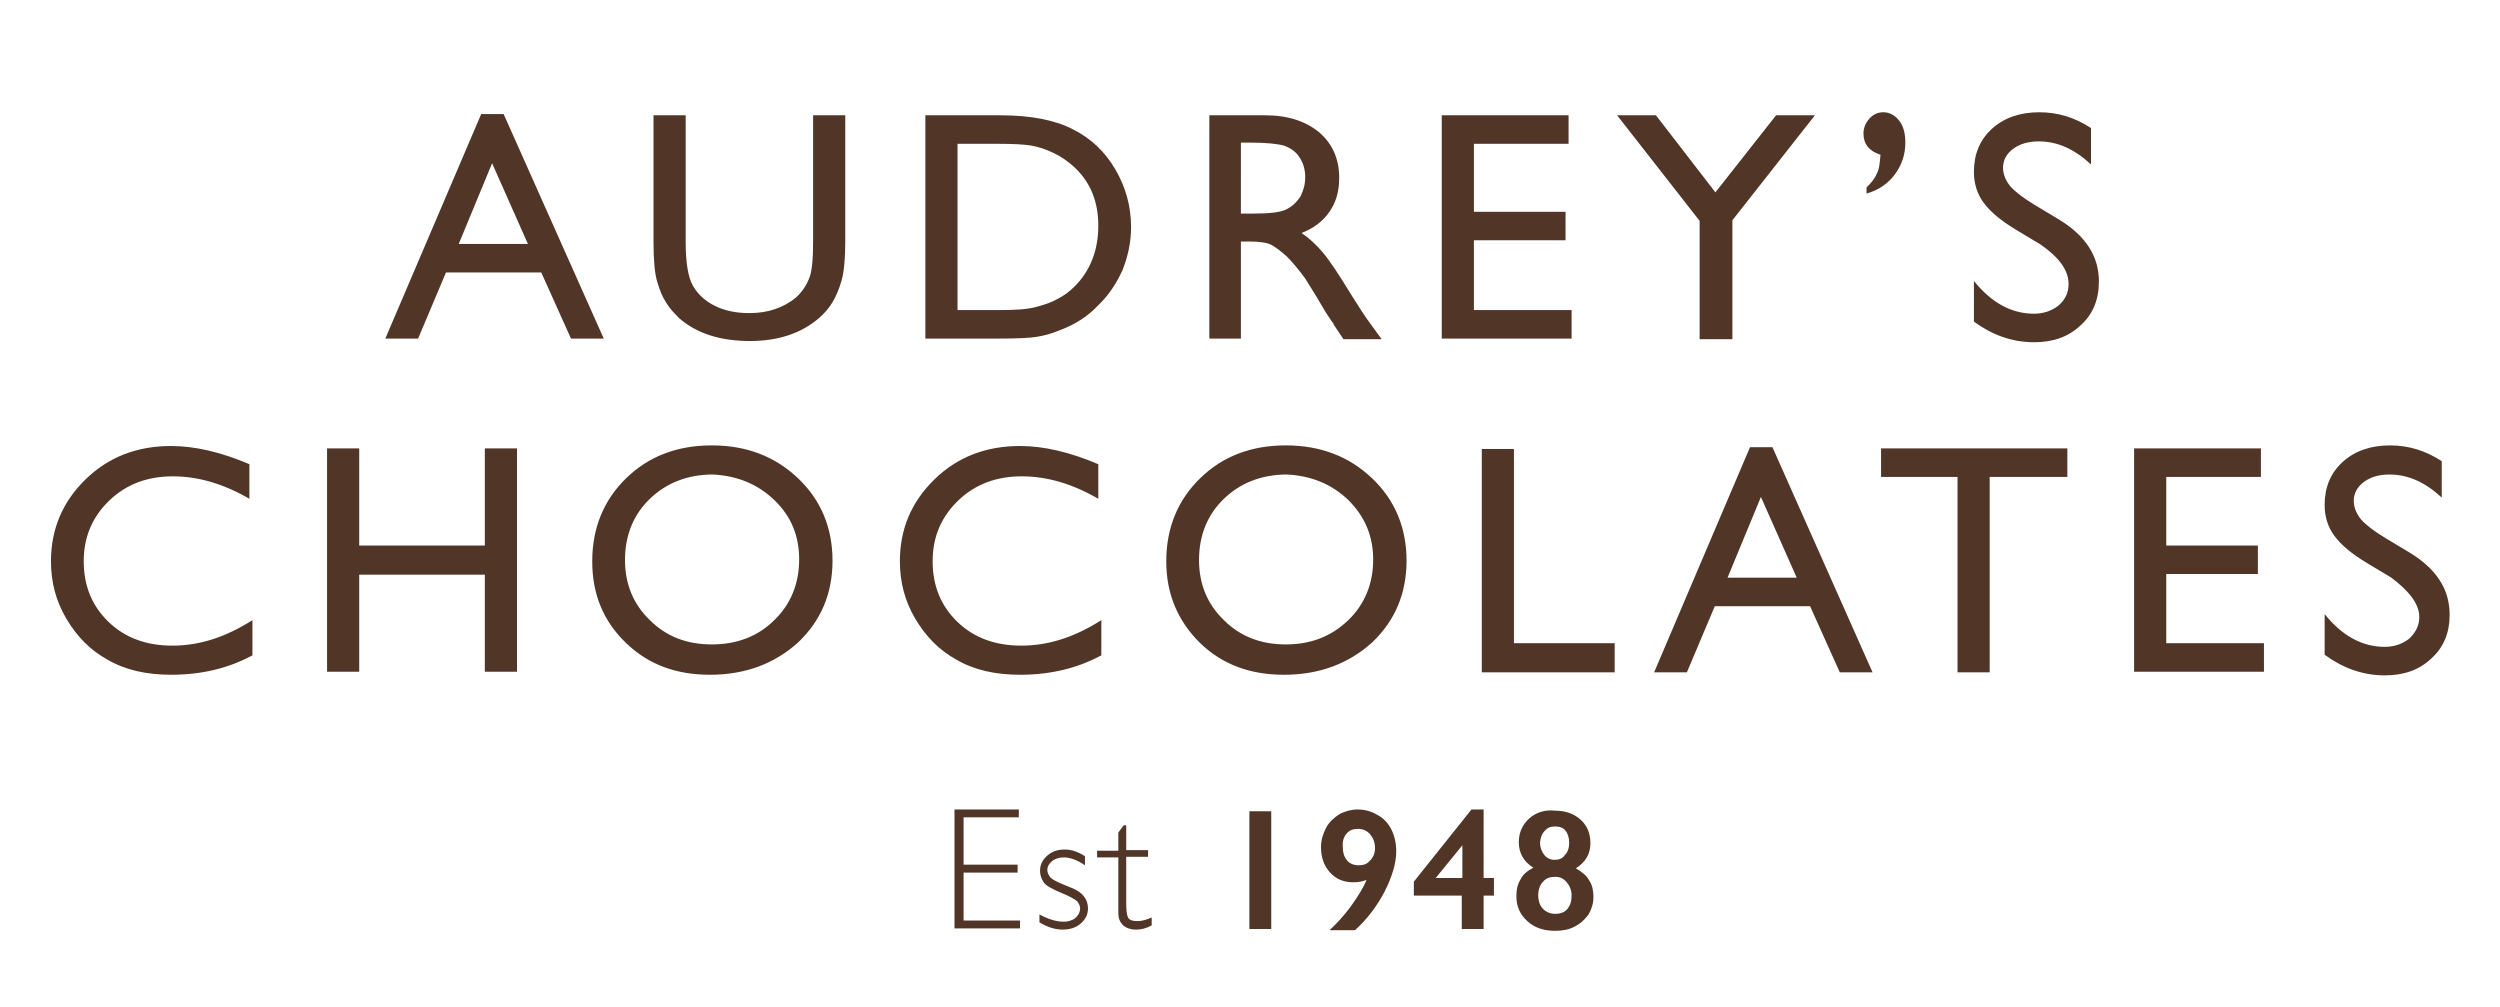
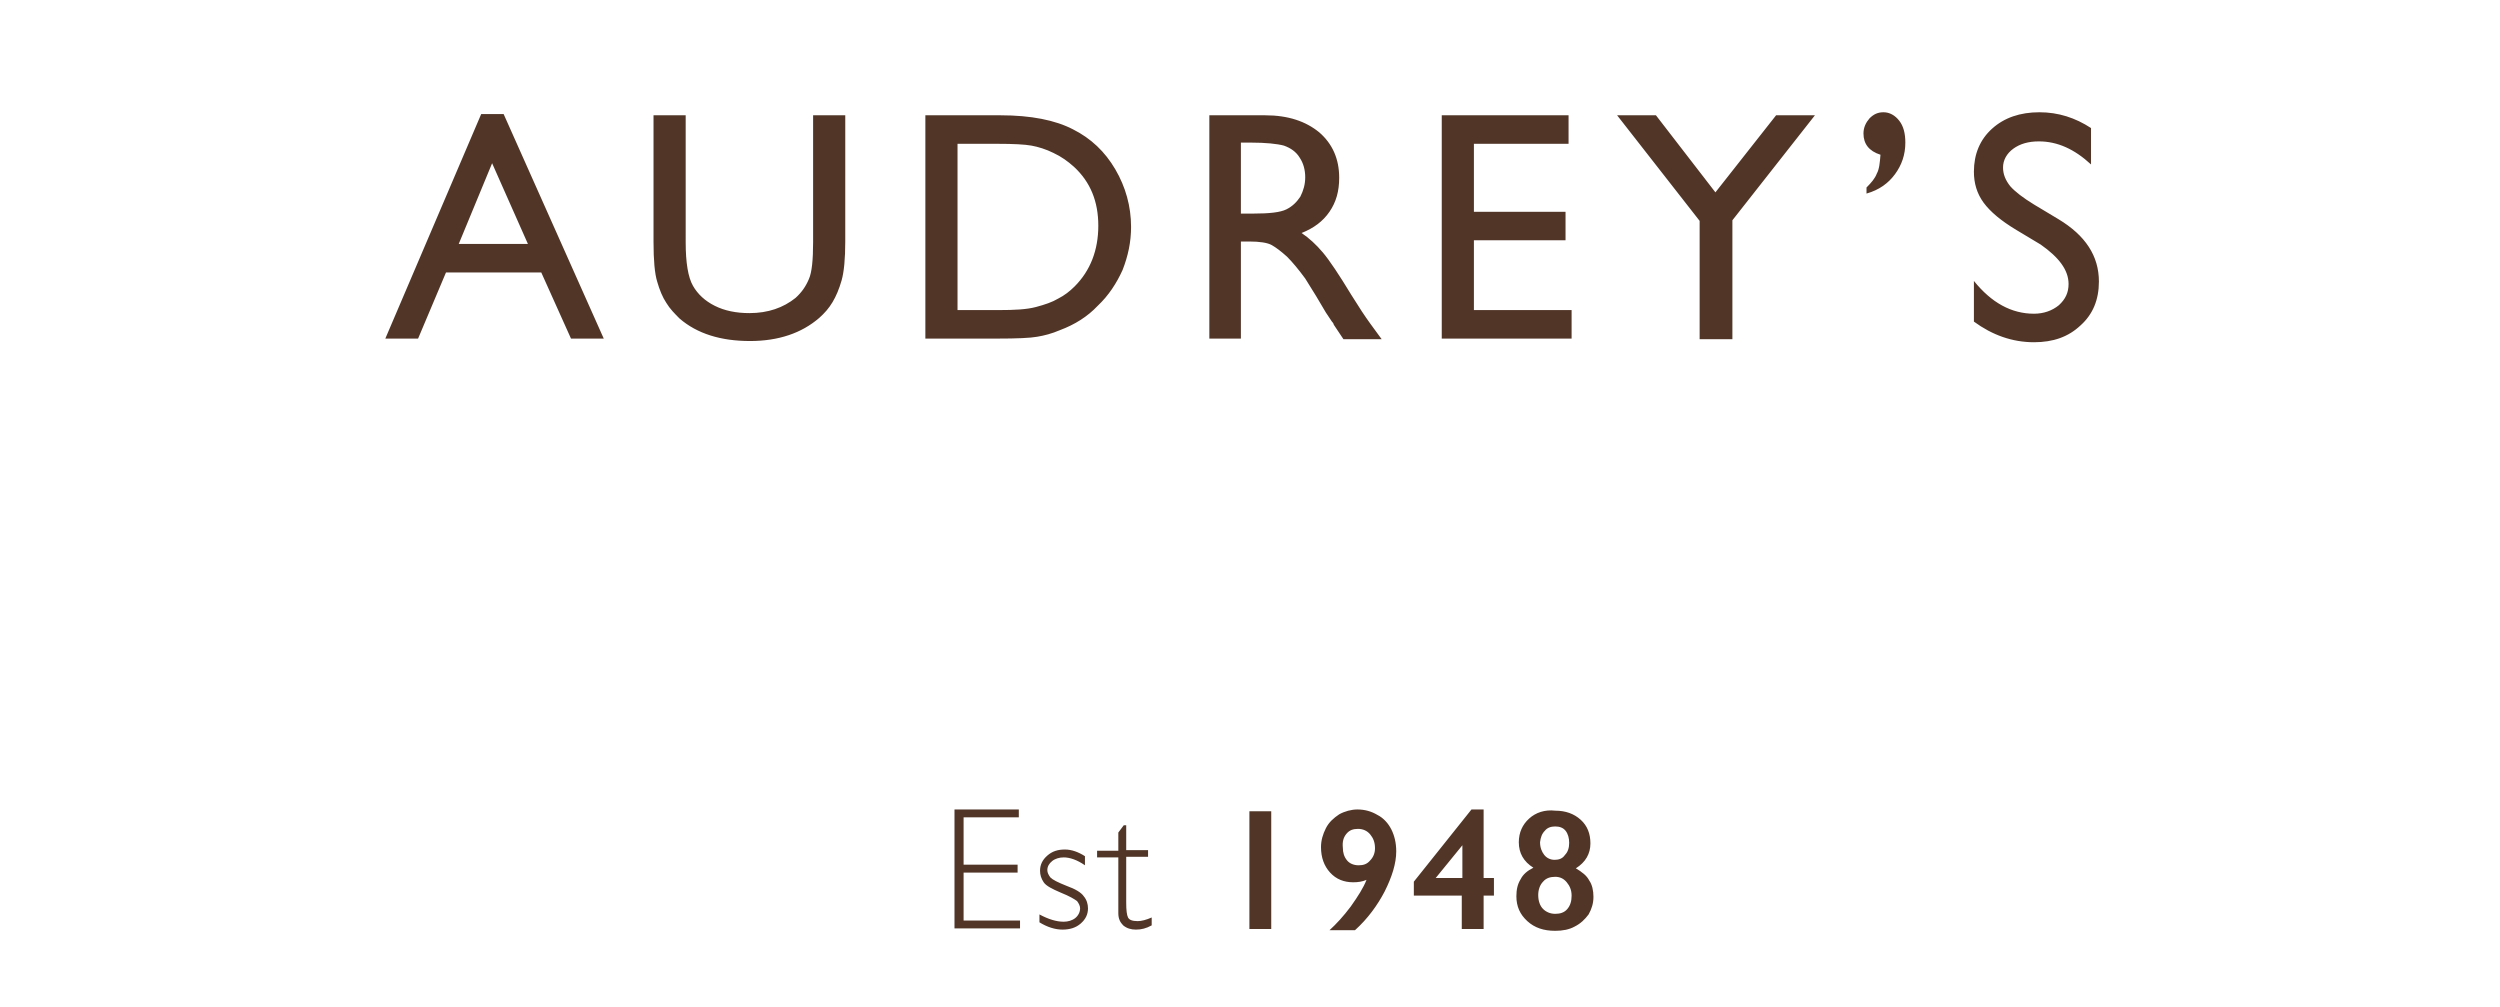
<svg xmlns="http://www.w3.org/2000/svg" xml:space="preserve" style="enable-background:new 0 0 412 166;" viewBox="0 0 412 166" y="0px" x="0px" id="Layer_1" version="1.1">
  <style type="text/css">
	.st0{fill:#513628;}
</style>
-   <path d="M398.7,101.7c0,1.4-0.6,2.5-1.6,3.5c-1.1,0.9-2.5,1.4-4.1,1.4c-3.7,0-7-1.8-9.9-5.4v6.7c3,2.2,6.3,3.4,9.9,3.4  c3.2,0,5.7-0.9,7.7-2.8c2-1.8,3-4.2,3-7.2c0-4.2-2.2-7.6-6.7-10.3l-4-2.4c-1.8-1.1-3.1-2.1-3.9-3c-0.8-1-1.2-2-1.2-3.1  c0-1.2,0.6-2.3,1.7-3.1c1.1-0.8,2.5-1.2,4.2-1.2c3.1,0,5.9,1.3,8.6,3.8v-6c-2.6-1.7-5.4-2.6-8.5-2.6c-3.2,0-5.8,0.9-7.8,2.7  c-2,1.8-3,4.2-3,7.1c0,1.9,0.5,3.6,1.6,5.1c1.1,1.5,2.9,3,5.4,4.5l4,2.4C397,97.4,398.7,99.5,398.7,101.7 M351.7,110.7h21.4V106H357  V94.6h15.1v-4.7H357V78.6h15.6v-4.7h-20.9V110.7z M310,78.6h12.6v32.2h5.3V78.6h12.8v-4.7H310V78.6z M284.7,95.2l5.5-13.3l5.9,13.3  H284.7z M272.6,110.8h5.4l4.6-10.9h15.7l4.9,10.9h5.4l-16.5-37.1h-3.7L272.6,110.8z M244.2,110.8h21.9V106h-16.6v-32h-5.3V110.8z   M222.2,82.4c2.7,2.7,4.1,5.9,4.1,9.8c0,4-1.4,7.4-4.1,10c-2.8,2.7-6.2,4-10.3,4c-4.1,0-7.5-1.3-10.2-4c-2.7-2.6-4.1-5.9-4.1-9.9  c0-4.1,1.4-7.5,4.1-10.1c2.7-2.6,6.2-4,10.4-4C216.1,78.4,219.5,79.8,222.2,82.4 M197.8,78.8c-3.7,3.6-5.6,8.2-5.6,13.7  c0,5.4,1.9,9.8,5.5,13.4c3.7,3.6,8.3,5.3,13.9,5.3c5.8,0,10.6-1.8,14.5-5.3c3.8-3.6,5.7-8.1,5.7-13.5c0-5.4-1.9-10-5.7-13.6  c-3.8-3.6-8.5-5.4-14.2-5.4C206.2,73.4,201.5,75.2,197.8,78.8 M168.3,106.4c-4.3,0-7.8-1.3-10.5-3.9c-2.7-2.6-4.1-5.9-4.1-10  c0-4,1.4-7.3,4.2-10c2.8-2.7,6.3-4,10.5-4c4.1,0,8.3,1.2,12.6,3.7v-5.7c-4.7-2-9-3-12.9-3c-5.6,0-10.3,1.8-14.1,5.5  s-5.7,8.2-5.7,13.5c0,3.4,0.8,6.5,2.5,9.4c1.7,2.9,3.9,5.2,6.8,6.8c2.9,1.7,6.4,2.5,10.5,2.5c5.1,0,9.5-1.1,13.4-3.2v-5.8  C177.1,105,172.8,106.4,168.3,106.4 M127.6,82.4c2.8,2.7,4.1,5.9,4.1,9.8c0,4-1.4,7.4-4.1,10c-2.7,2.7-6.2,4-10.3,4  c-4.1,0-7.5-1.3-10.2-4c-2.7-2.6-4.1-5.9-4.1-9.9c0-4.1,1.4-7.5,4.1-10.1c2.7-2.6,6.2-4,10.4-4C121.5,78.4,124.9,79.8,127.6,82.4   M103.2,78.8c-3.7,3.6-5.6,8.2-5.6,13.7c0,5.4,1.8,9.8,5.5,13.4c3.7,3.6,8.3,5.3,13.9,5.3c5.8,0,10.6-1.8,14.5-5.3  c3.8-3.6,5.7-8.1,5.7-13.5c0-5.4-1.9-10-5.7-13.6c-3.8-3.6-8.5-5.4-14.2-5.4C111.6,73.4,106.9,75.2,103.2,78.8 M79.9,89.9H59.2V73.9  h-5.3v36.8h5.3v-16h20.7v16h5.3V73.9h-5.3V89.9z M28.4,106.4c-4.3,0-7.8-1.3-10.5-3.9c-2.7-2.6-4.1-5.9-4.1-10c0-4,1.4-7.3,4.2-10  c2.8-2.7,6.3-4,10.5-4c4.1,0,8.3,1.2,12.6,3.7v-5.7c-4.7-2-9-3-12.9-3c-5.6,0-10.3,1.8-14.1,5.5s-5.7,8.2-5.7,13.5  c0,3.4,0.8,6.5,2.5,9.4c1.7,2.9,3.9,5.2,6.8,6.8c2.9,1.7,6.4,2.5,10.5,2.5c5.1,0,9.5-1.1,13.4-3.2v-5.8  C37.2,105,32.9,106.4,28.4,106.4" class="st0" />
  <path d="M340.9,46.8c0,1.4-0.5,2.5-1.6,3.5c-1.1,0.9-2.5,1.4-4.1,1.4c-3.7,0-7-1.8-9.9-5.4v6.7c3,2.2,6.3,3.4,9.9,3.4  c3.2,0,5.7-0.9,7.7-2.8c2-1.8,3-4.2,3-7.2c0-4.2-2.2-7.6-6.7-10.3l-4-2.4c-1.8-1.1-3.1-2.1-3.9-3c-0.8-1-1.2-2-1.2-3.1  c0-1.2,0.6-2.3,1.7-3.1c1.1-0.8,2.5-1.2,4.2-1.2c3.1,0,5.9,1.3,8.6,3.8v-6c-2.6-1.7-5.4-2.6-8.5-2.6c-3.2,0-5.8,0.9-7.8,2.7  c-2,1.8-3,4.2-3,7.1c0,1.9,0.5,3.6,1.6,5.1c1.1,1.5,2.9,3,5.4,4.5l4,2.4C339.3,42.4,340.9,44.5,340.9,46.8 M312.3,28.7  c1.1-1.5,1.7-3.2,1.7-5.2c0-1.5-0.3-2.7-1-3.6c-0.7-0.9-1.6-1.4-2.6-1.4c-0.9,0-1.6,0.3-2.3,1c-0.6,0.7-1,1.5-1,2.5  c0,1.7,0.9,2.9,2.8,3.5c-0.1,1.3-0.2,2.4-0.6,3.1c-0.3,0.8-0.9,1.5-1.7,2.3v1C309.7,31.3,311.2,30.2,312.3,28.7 M282.7,31.7  L272.9,19h-6.4l13.6,17.4v19.5h5.4V36.3L299.1,19h-6.4L282.7,31.7z M237.6,55.8H259v-4.7h-16.1V39.6H258v-4.7h-15.1V23.7h15.6V19  h-20.9V55.8z M211.6,24c1.1,0.4,2,1,2.6,2c0.6,0.9,0.9,2,0.9,3.2c0,1.2-0.3,2.2-0.8,3.2c-0.6,0.9-1.3,1.6-2.3,2.1  c-1,0.5-2.8,0.7-5.5,0.7h-2V23.5h1.6C208.6,23.5,210.5,23.7,211.6,24 M204.5,55.8v-16h1.4c1.7,0,3,0.2,3.7,0.6  c0.7,0.4,1.5,1,2.5,1.9c0.9,0.9,1.9,2.1,3,3.6l1.8,2.9l1.6,2.7l1,1.5c0.2,0.2,0.3,0.4,0.3,0.5l1.6,2.4h6.3l-1.9-2.6  c-0.8-1.1-1.8-2.6-3.1-4.7c-2-3.3-3.6-5.7-4.7-7c-1.1-1.3-2.3-2.4-3.5-3.2c2-0.8,3.5-1.9,4.6-3.5c1.1-1.6,1.6-3.4,1.6-5.6  c0-3.1-1.1-5.6-3.3-7.5c-2.2-1.8-5.1-2.8-8.9-2.8h-9.2v36.8H204.5z M170,24c1.1,0.2,2.4,0.6,3.6,1.2c1.3,0.6,2.4,1.4,3.4,2.3  c2.7,2.5,4,5.7,4,9.7c0,4-1.3,7.4-3.9,10c-0.8,0.8-1.7,1.5-2.7,2c-1,0.6-2.2,1-3.7,1.4c-1.5,0.4-3.5,0.5-6.1,0.5h-6.8V23.7h6.6  C167,23.7,168.9,23.8,170,24 M164.3,55.8c3.3,0,5.5-0.1,6.6-0.3c1.2-0.2,2.4-0.5,3.8-1.1c2.4-0.9,4.5-2.2,6.2-4  c1.8-1.7,3.1-3.7,4.1-5.9c0.9-2.3,1.4-4.6,1.4-7.1c0-3.4-0.9-6.6-2.6-9.5c-1.7-2.9-4-5.1-7-6.6c-2.9-1.5-6.9-2.3-11.9-2.3h-12.4  v36.8H164.3z M134,39.9c0,2.9-0.2,5-0.7,6.1c-0.5,1.2-1.2,2.2-2.2,3.1c-2,1.6-4.5,2.5-7.6,2.5c-2.2,0-4.1-0.4-5.7-1.2  c-1.6-0.8-2.8-1.9-3.6-3.3c-0.8-1.4-1.2-3.8-1.2-7.2V19h-5.3v20.9c0,3,0.2,5.2,0.6,6.5c0.4,1.4,0.9,2.6,1.5,3.5  c0.6,1,1.4,1.8,2.2,2.6c2.9,2.5,6.8,3.7,11.6,3.7c4.7,0,8.5-1.3,11.4-3.8c0.9-0.8,1.6-1.6,2.2-2.6c0.6-1,1.1-2.2,1.5-3.6  c0.4-1.4,0.6-3.6,0.6-6.4V19H134V39.9z M75.6,40.2l5.5-13.3L87,40.2H75.6z M63.5,55.8h5.4l4.6-10.9h15.7l4.9,10.9h5.4L83,18.8h-3.7  L63.5,55.8z" class="st0" />
  <path d="M254.3,145.3c0.5-0.6,1.2-0.8,2-0.8c0.8,0,1.4,0.3,1.9,0.9c0.5,0.6,0.8,1.3,0.8,2.2c0,0.9-0.2,1.6-0.7,2.2  c-0.5,0.6-1.2,0.8-2,0.8c-0.8,0-1.5-0.3-2-0.8c-0.5-0.5-0.8-1.3-0.8-2.3C253.5,146.6,253.8,145.8,254.3,145.3 M254.6,136.9  c0.4-0.5,1-0.7,1.7-0.7c0.7,0,1.3,0.2,1.7,0.7c0.4,0.5,0.6,1.2,0.6,2c0,0.8-0.2,1.5-0.7,2c-0.4,0.6-1,0.8-1.7,0.8  c-0.7,0-1.3-0.3-1.7-0.8c-0.4-0.5-0.7-1.2-0.7-2.1C253.9,138,254.1,137.4,254.6,136.9 M252,134.9c-1.1,1-1.7,2.3-1.7,3.9  c0,1.8,0.8,3.2,2.4,4.2c-1,0.5-1.7,1.1-2.1,1.9c-0.5,0.8-0.7,1.7-0.7,2.8c0,1.7,0.6,3,1.8,4.1c1.2,1.1,2.7,1.6,4.6,1.6  c1.2,0,2.3-0.2,3.2-0.7c1-0.5,1.7-1.2,2.3-2c0.5-0.9,0.8-1.8,0.8-2.9c0-1-0.2-2-0.7-2.7c-0.4-0.8-1.2-1.4-2.2-2  c1.6-1,2.4-2.4,2.4-4.1c0-1.6-0.5-2.9-1.6-3.9s-2.5-1.5-4.2-1.5C254.6,133.4,253.1,133.9,252,134.9 M241,139.3v5.4h-4.4L241,139.3  L241,139.3z M242.5,133.4l-9.5,11.9v2.3h7.9v5.5h3.6v-5.5h1.7v-2.9h-1.7v-11.3H242.5z M221.9,137.4c0.5-0.6,1.1-0.8,1.9-0.8  c0.8,0,1.5,0.3,2,0.9c0.5,0.6,0.8,1.3,0.8,2.3c0,0.8-0.3,1.5-0.8,2c-0.5,0.6-1.1,0.8-1.9,0.8c-0.8,0-1.5-0.3-1.9-0.8  c-0.5-0.6-0.7-1.3-0.7-2.1C221.2,138.7,221.4,138,221.9,137.4 M220.7,134.2c-0.9,0.6-1.7,1.3-2.2,2.3c-0.5,1-0.8,2-0.8,3.1  c0,1.7,0.5,3.1,1.5,4.2c1,1.1,2.3,1.6,3.8,1.6c0.8,0,1.5-0.1,2.2-0.4c-0.5,1.3-1.4,2.7-2.6,4.4c-1.2,1.6-2.4,2.9-3.5,3.9h4.2  c2.1-1.9,3.7-4.1,4.9-6.4c1.2-2.4,1.9-4.6,1.9-6.6c0-1.4-0.3-2.6-0.8-3.6c-0.5-1-1.3-1.9-2.3-2.4c-1-0.6-2.1-0.9-3.3-0.9  C222.7,133.4,221.6,133.7,220.7,134.2 M205.9,153.1h3.6v-19.4h-3.6V153.1z M185.2,136l-0.9,1.2v3h-3.5v1.1h3.5v9.2  c0,0.9,0.3,1.5,0.8,2c0.6,0.5,1.3,0.7,2.1,0.7c0.9,0,1.7-0.2,2.6-0.7v-1.3c-0.9,0.4-1.7,0.6-2.3,0.6c-0.9,0-1.4-0.2-1.6-0.6  c-0.2-0.4-0.3-1.2-0.3-2.4v-7.6h3.6v-1.1h-3.6V136H185.2z M175.5,140c-1.2,0-2.1,0.3-2.9,1c-0.8,0.7-1.2,1.5-1.2,2.5  c0,0.7,0.2,1.3,0.6,1.9c0.4,0.6,1.4,1.1,2.8,1.7c1.5,0.6,2.3,1.1,2.7,1.4c0.3,0.4,0.5,0.8,0.5,1.2c0,0.6-0.3,1.2-0.8,1.6  c-0.5,0.4-1.2,0.6-1.9,0.6c-1.2,0-2.5-0.4-4-1.2v1.3c1.3,0.8,2.6,1.2,3.8,1.2c1.2,0,2.2-0.3,3-1c0.8-0.7,1.2-1.5,1.2-2.5  c0-0.7-0.2-1.4-0.7-2c-0.4-0.6-1.4-1.2-2.8-1.7c-1.5-0.6-2.3-1-2.7-1.4c-0.3-0.4-0.5-0.8-0.5-1.2c0-0.6,0.3-1.1,0.8-1.5  c0.5-0.4,1.2-0.6,1.9-0.6c1,0,2.2,0.4,3.5,1.3v-1.5C177.7,140.4,176.6,140,175.5,140 M157.3,133.6v19.4h10.8v-1.3h-9.3v-7.9h8.9  v-1.3h-8.9v-7.8h9.1v-1.3H157.3z" class="st0" />
</svg>